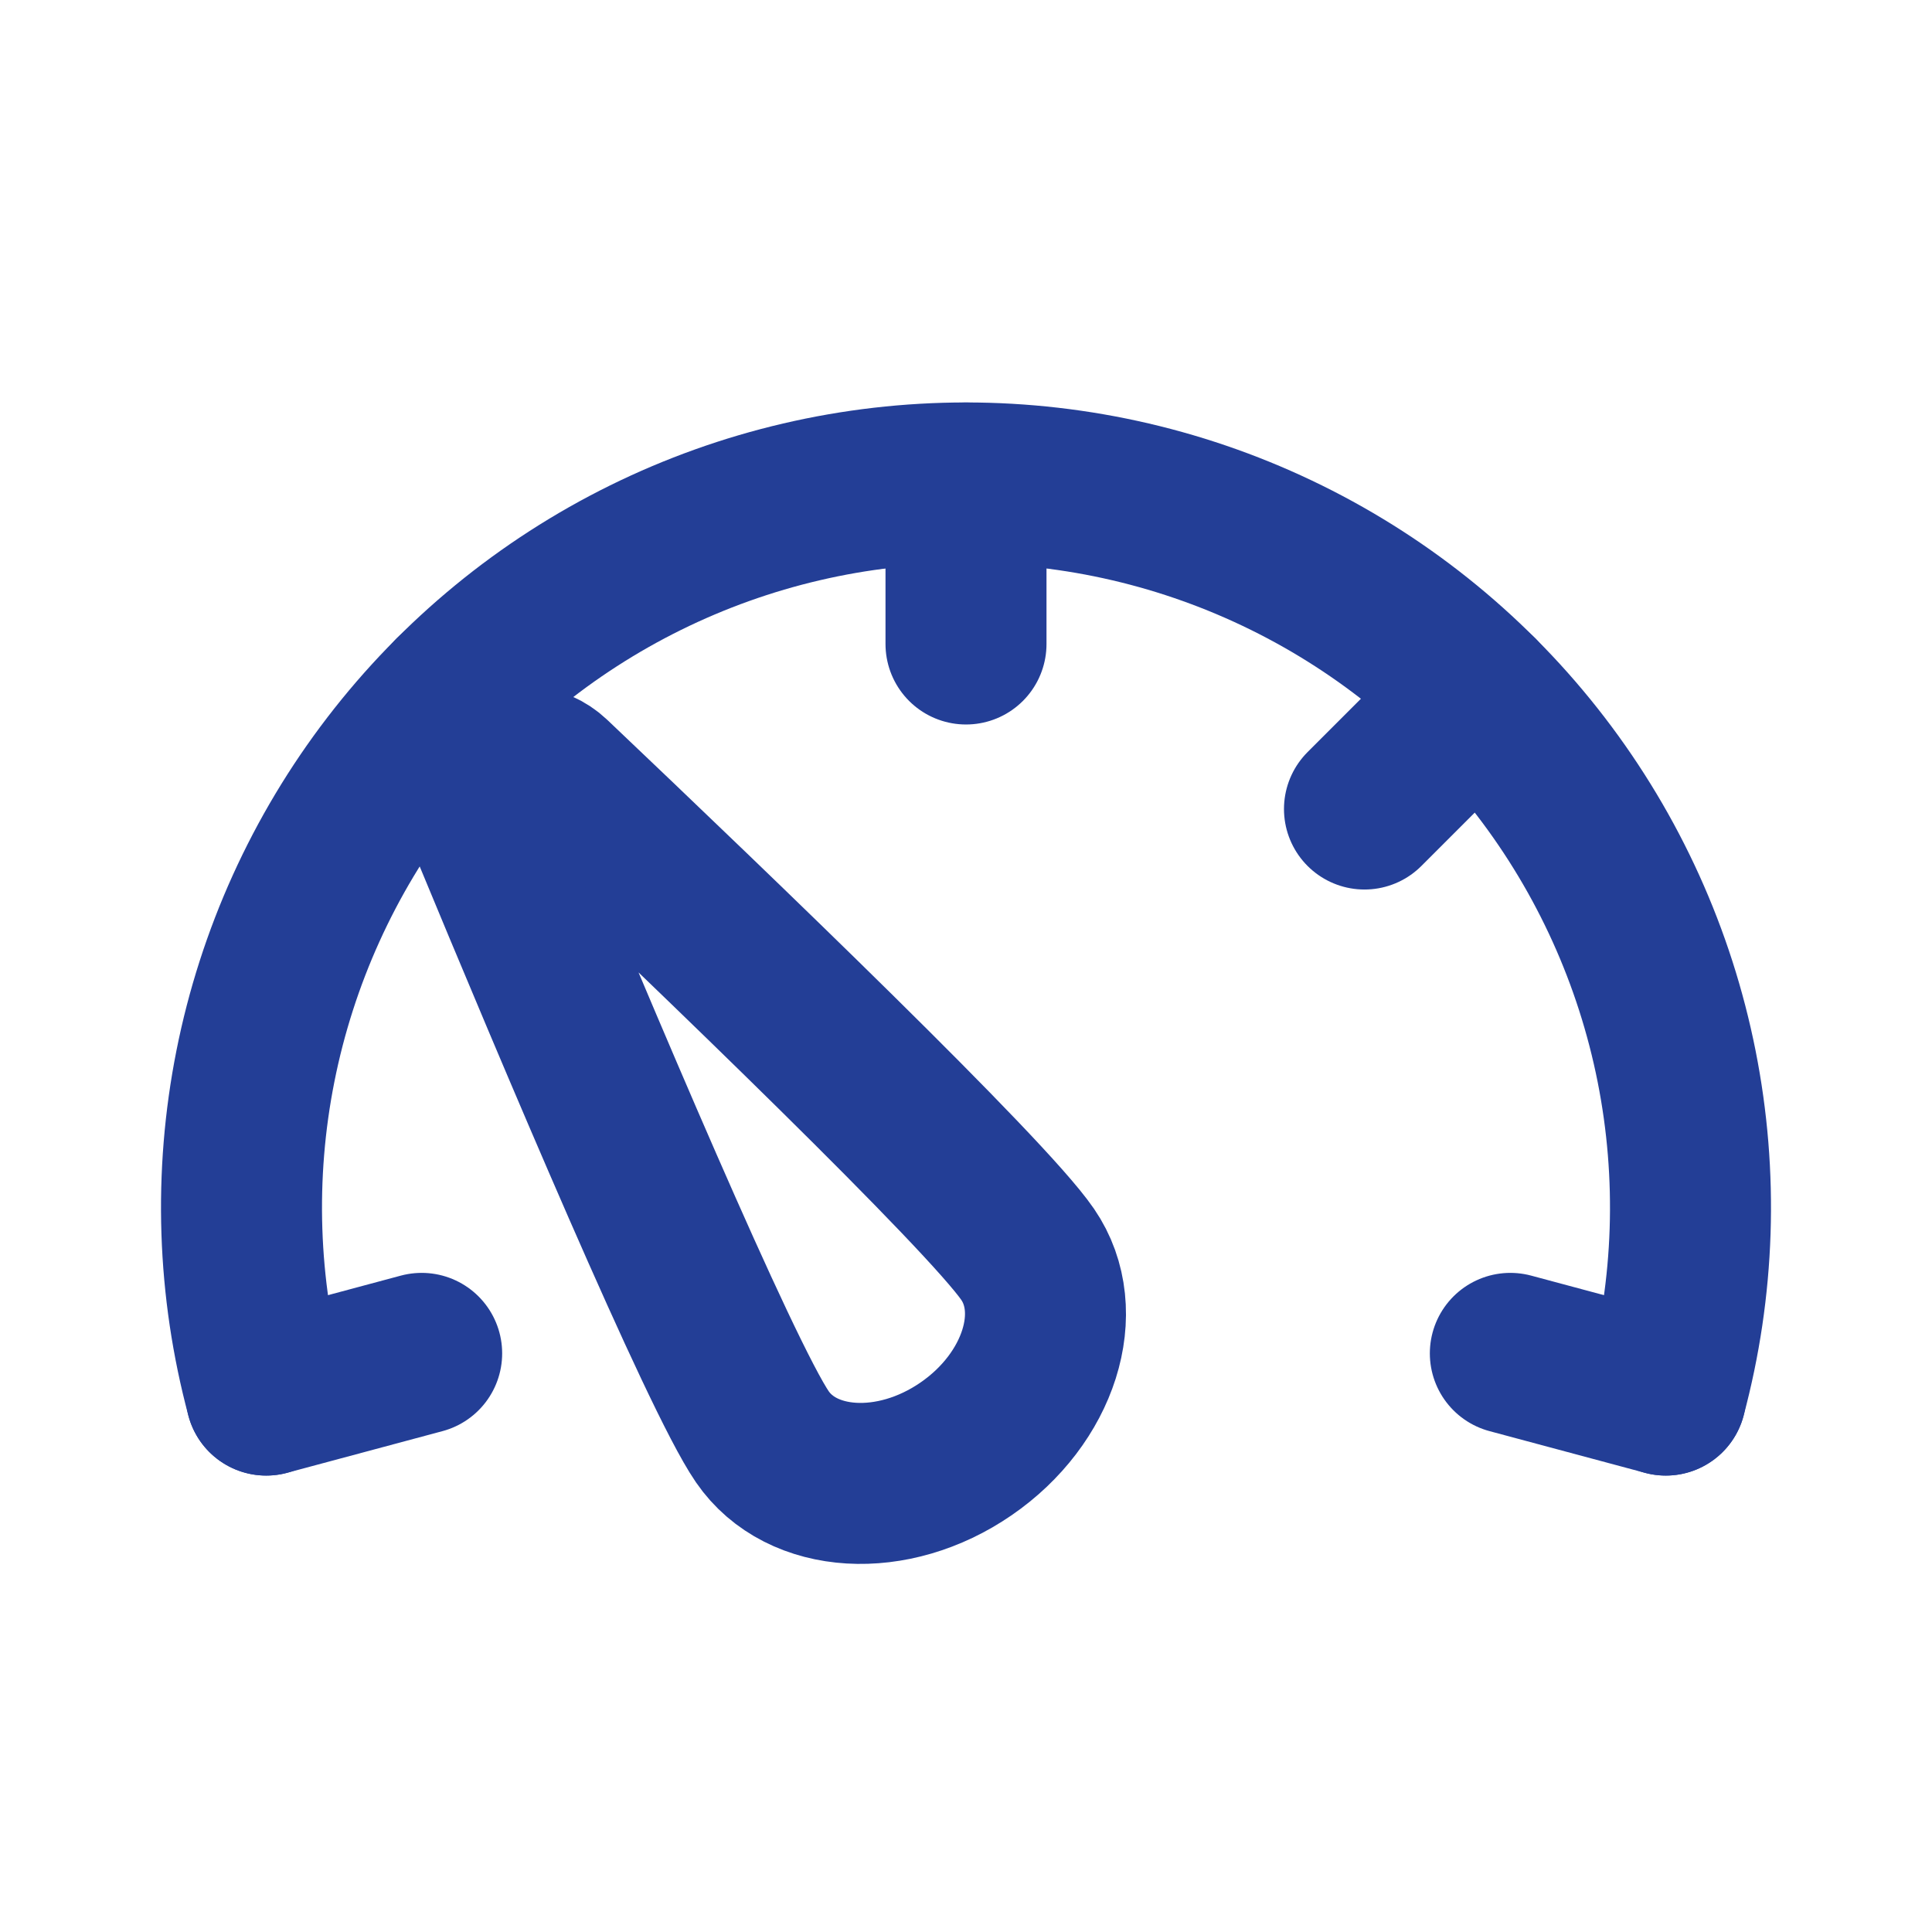
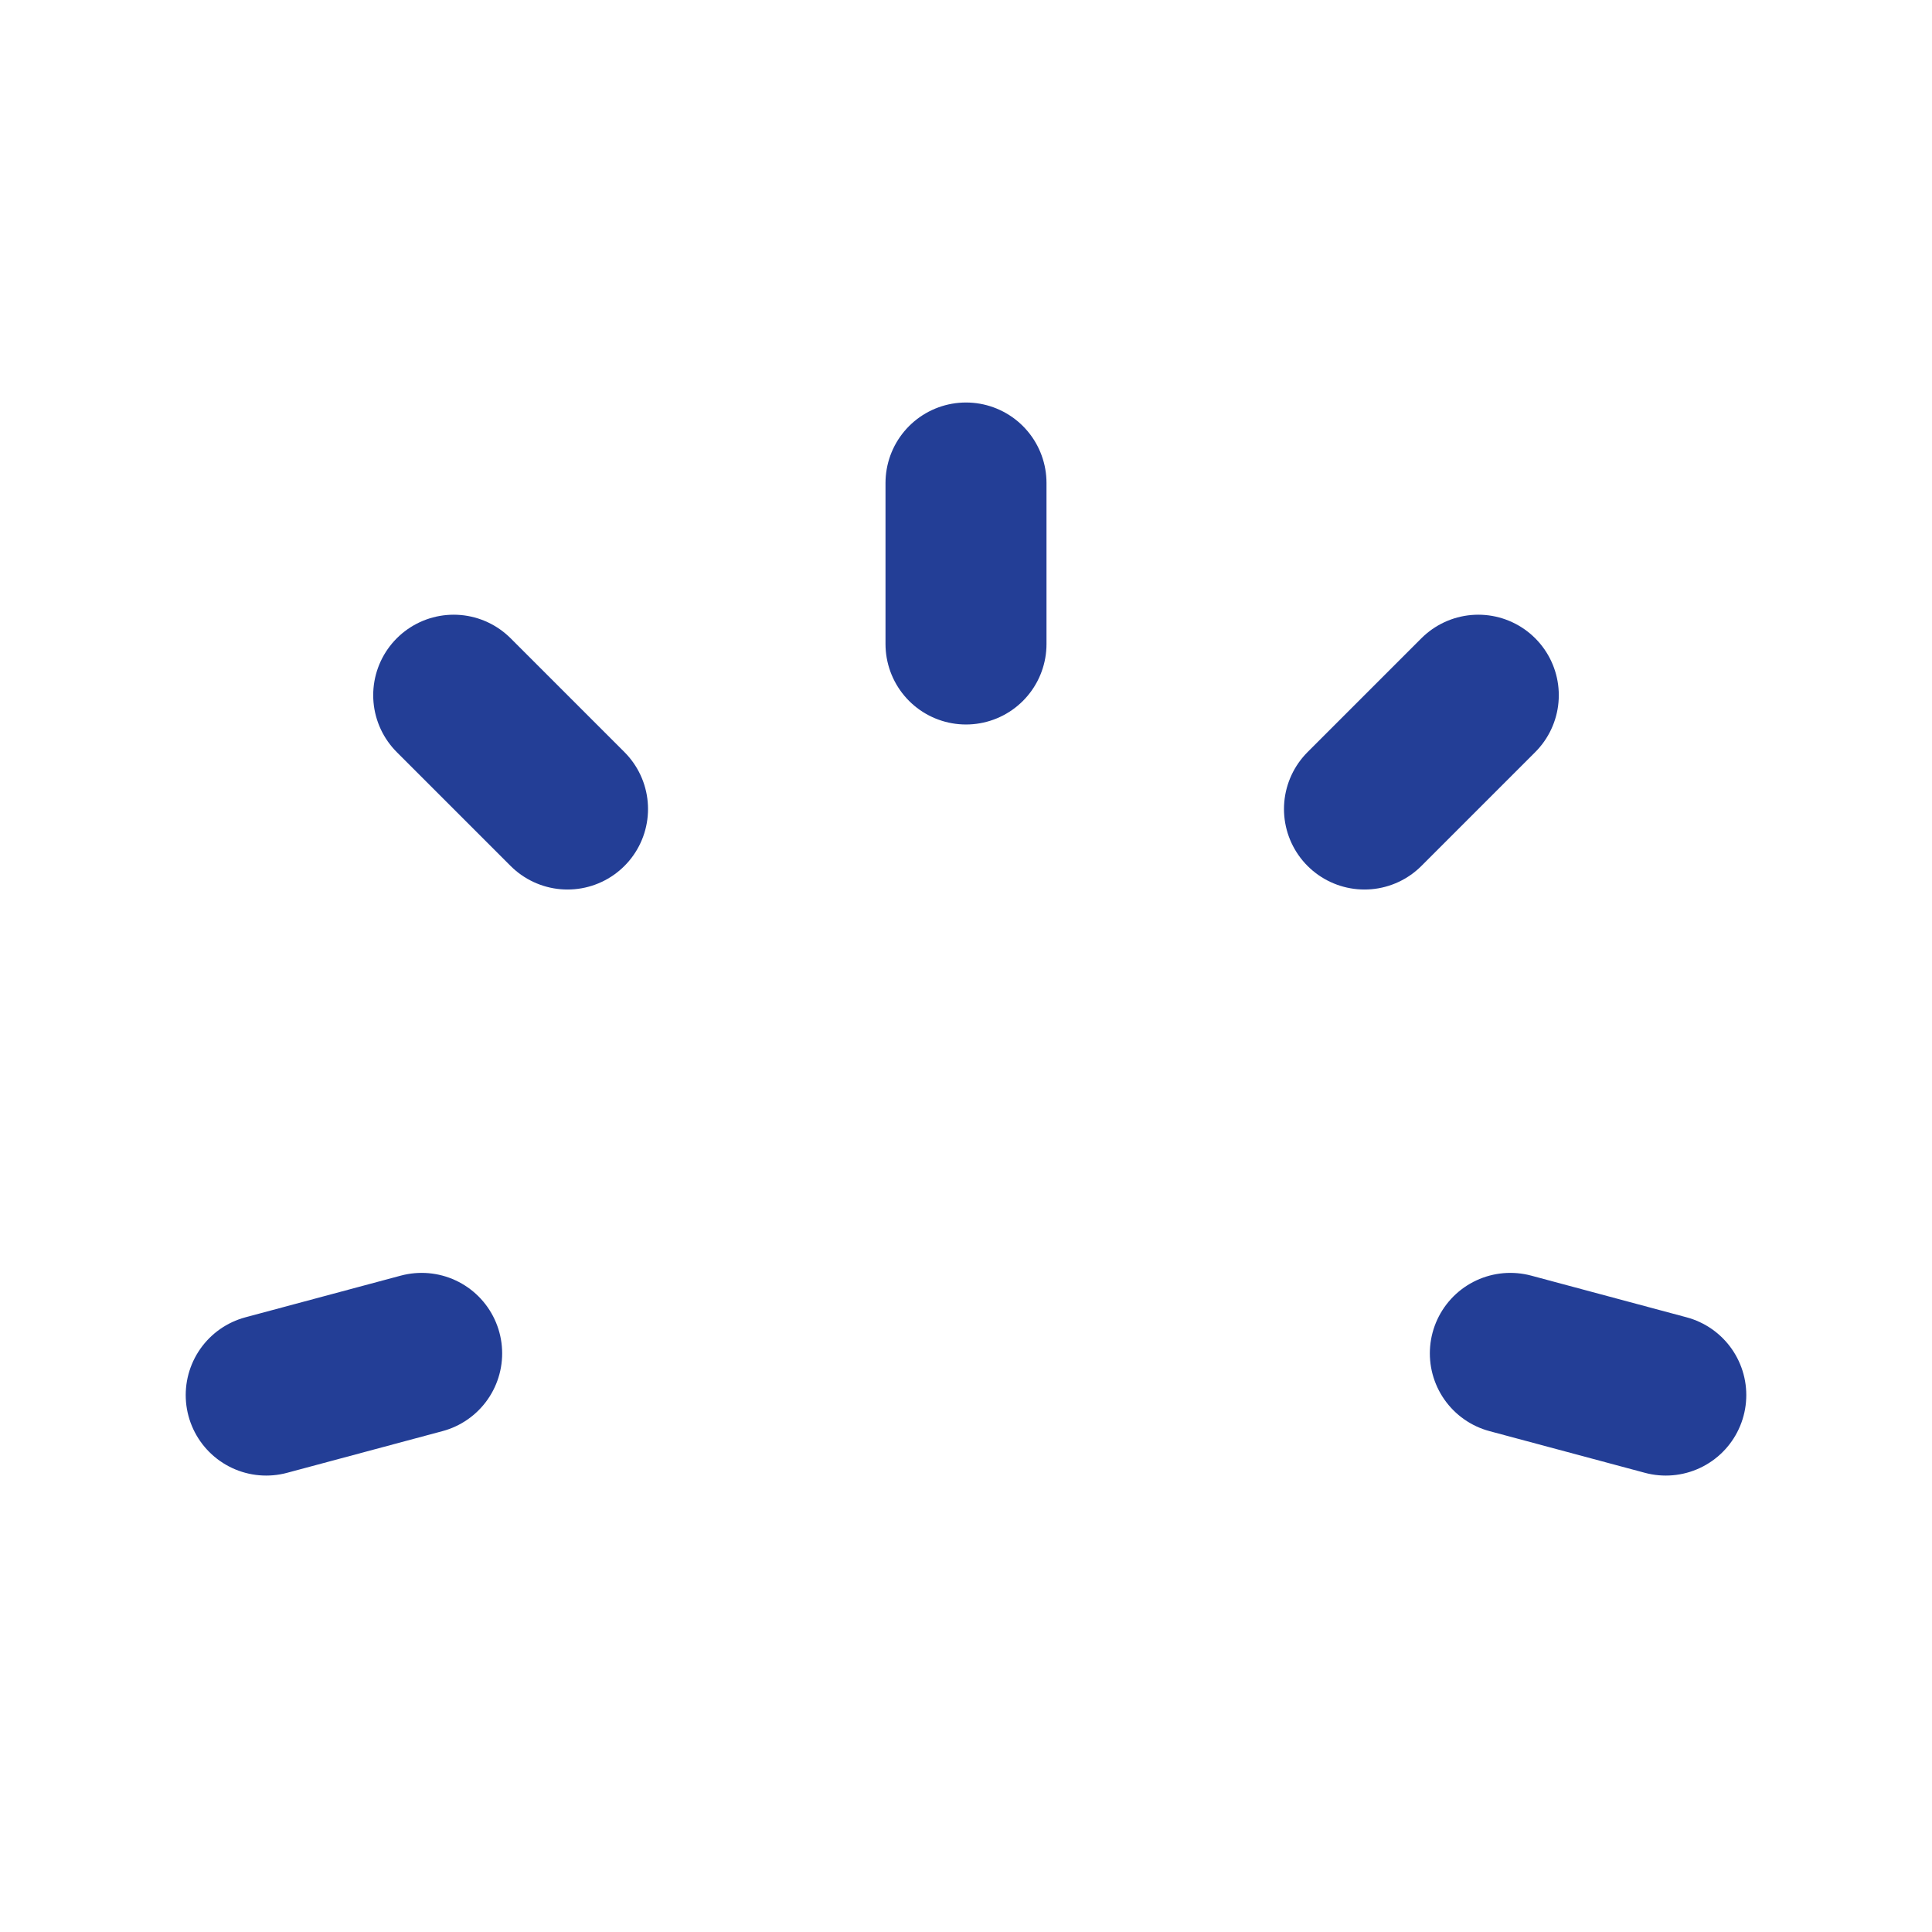
<svg xmlns="http://www.w3.org/2000/svg" width="115" height="115" viewBox="0 0 115 115" fill="none">
-   <path d="M99.154 83.04C100.867 76.65 101.087 69.952 99.797 63.463C98.507 56.975 95.742 50.87 91.715 45.622C87.688 40.373 82.508 36.121 76.575 33.195C70.642 30.269 64.115 28.747 57.5 28.747C50.885 28.747 44.358 30.269 38.425 33.195C32.492 36.121 27.312 40.373 23.285 45.622C19.258 50.87 16.493 56.975 15.203 63.463C13.913 69.952 14.133 76.65 15.846 83.04" stroke="#233E96" stroke-width="9.583" stroke-linecap="round" />
-   <path d="M61.17 74.664C63.504 78.066 61.86 83.25 57.5 86.245C53.14 89.245 47.711 88.919 45.377 85.522C42.885 81.899 34.289 61.53 29.071 48.928C28.089 46.556 30.988 44.562 32.856 46.331C42.746 55.722 58.684 71.041 61.17 74.664Z" stroke="#233E96" stroke-width="9.583" />
  <path d="M57.5 28.75V38.333M27.006 41.381L33.781 48.156M87.994 41.381L81.219 48.156M99.154 83.04L89.901 80.558M15.846 83.04L25.099 80.558" stroke="#233E96" stroke-width="9.583" stroke-linecap="round" />
</svg>